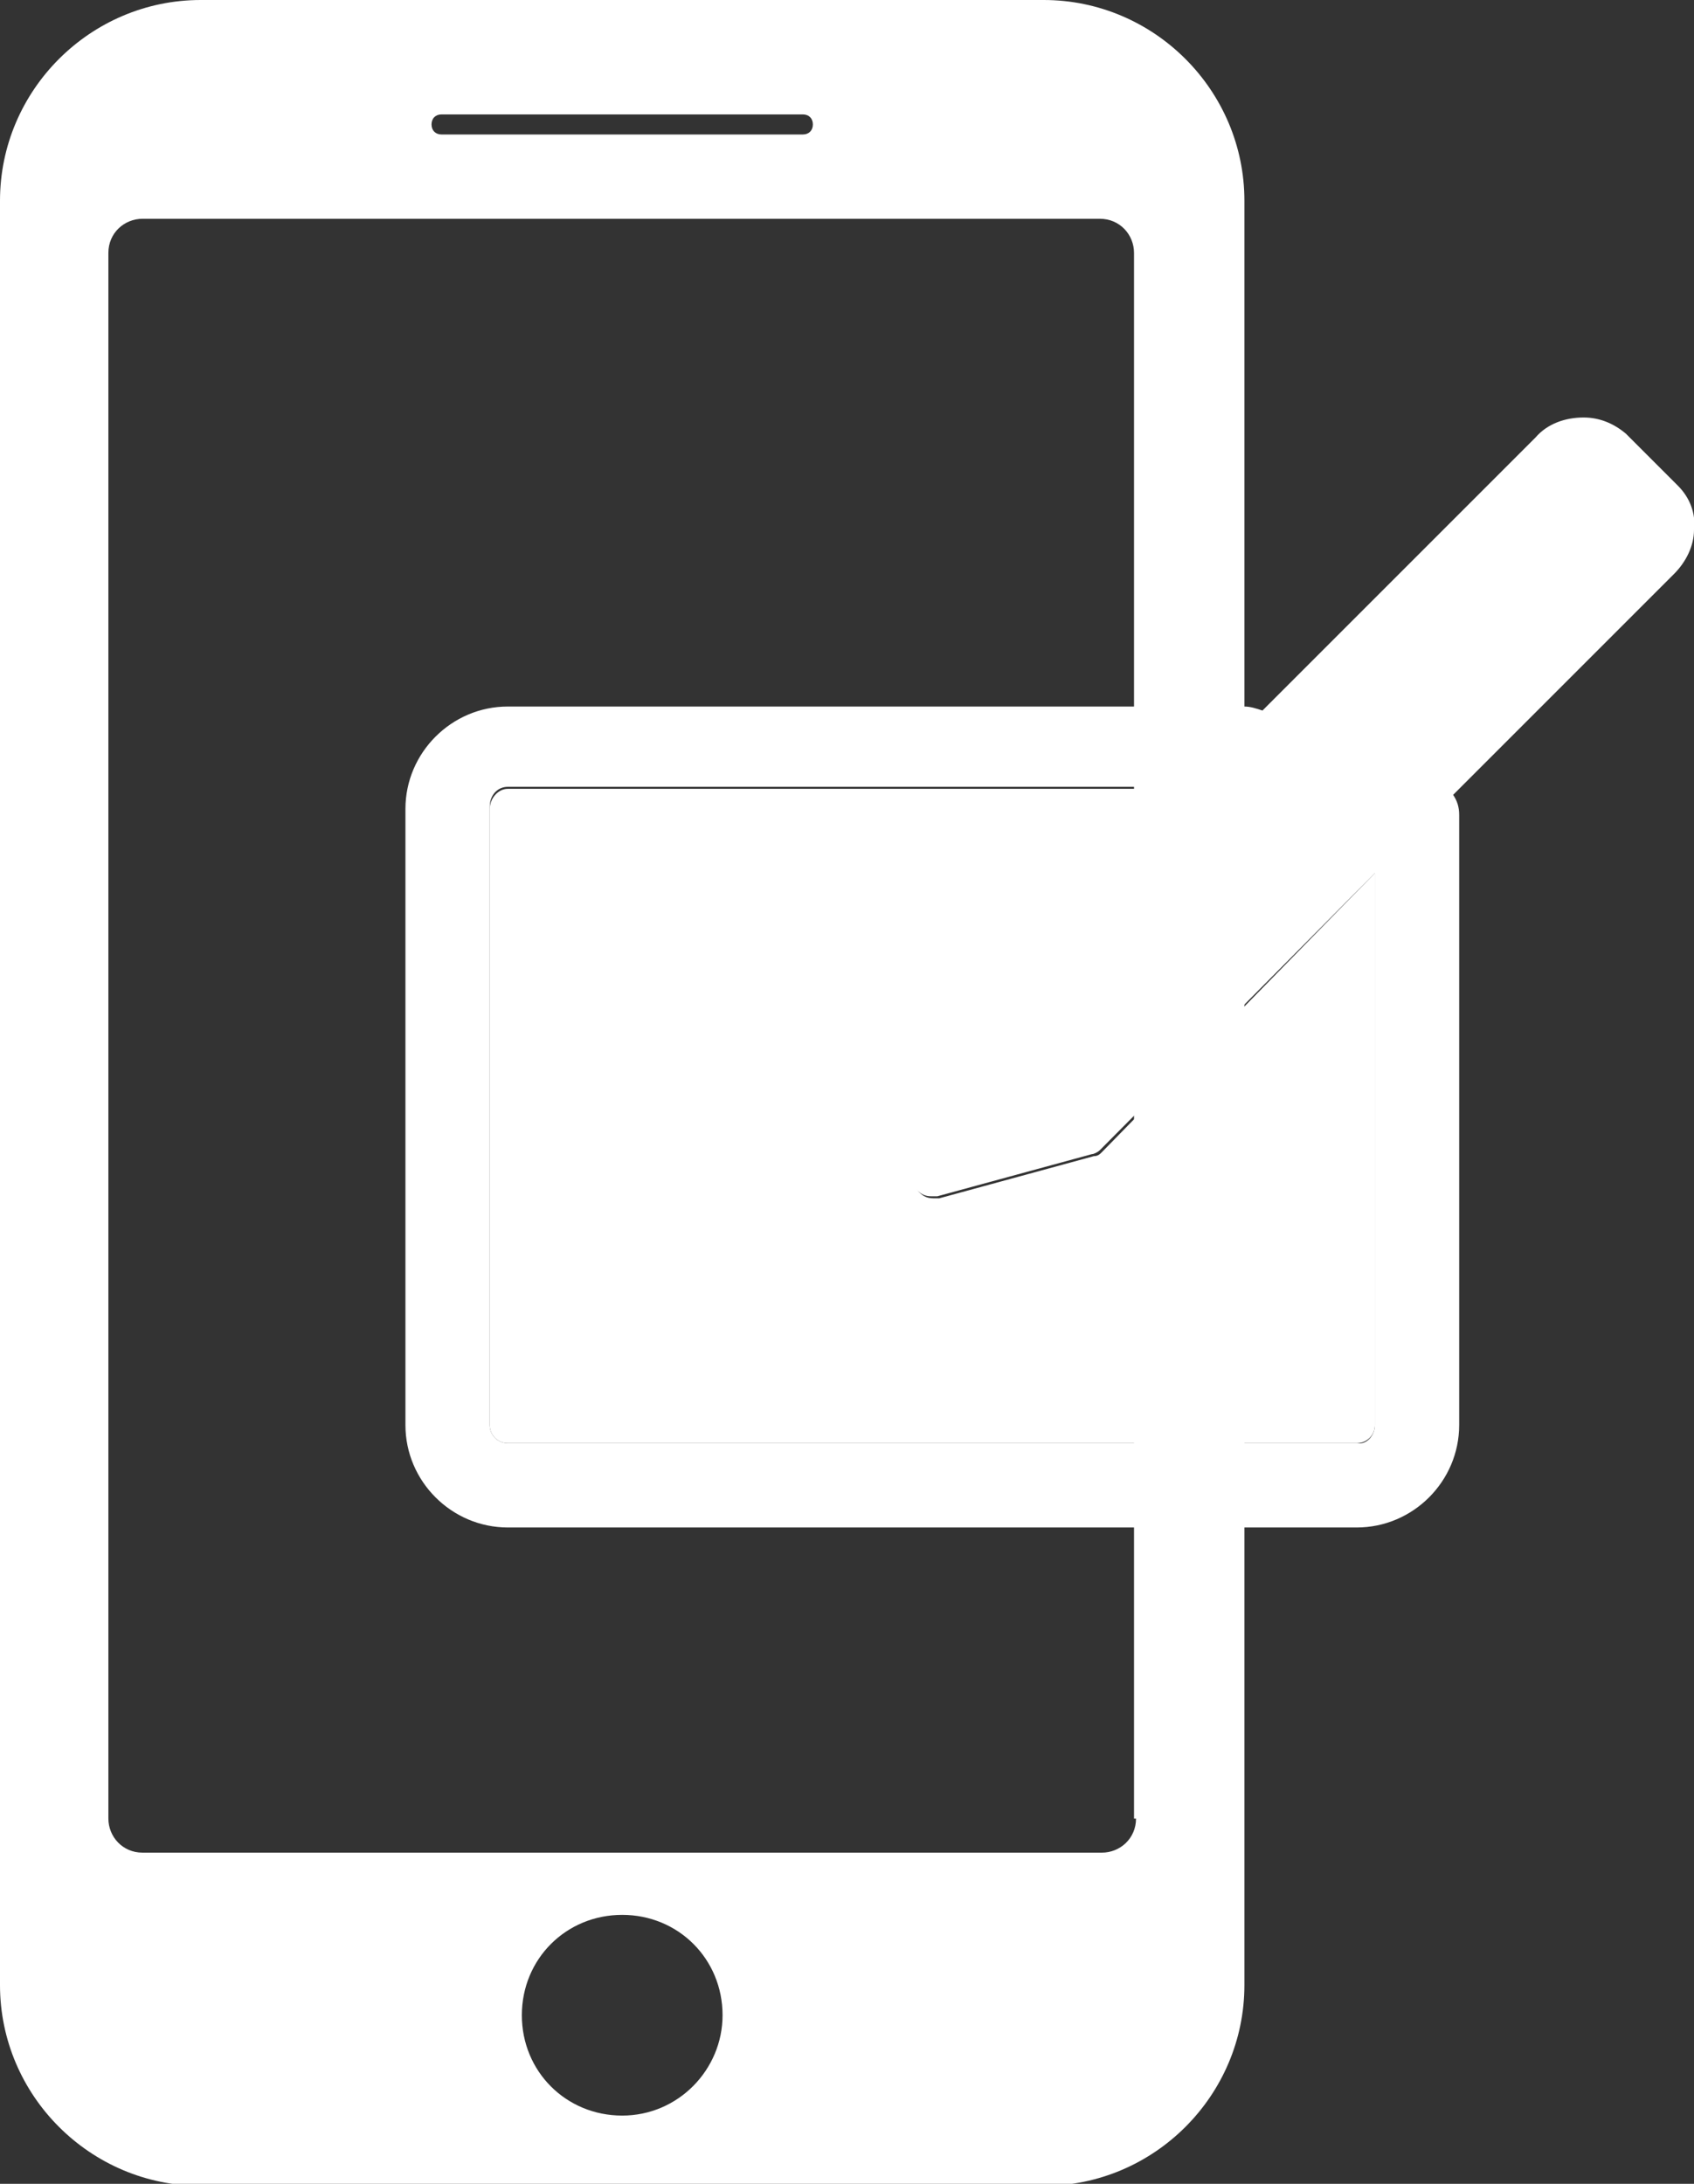
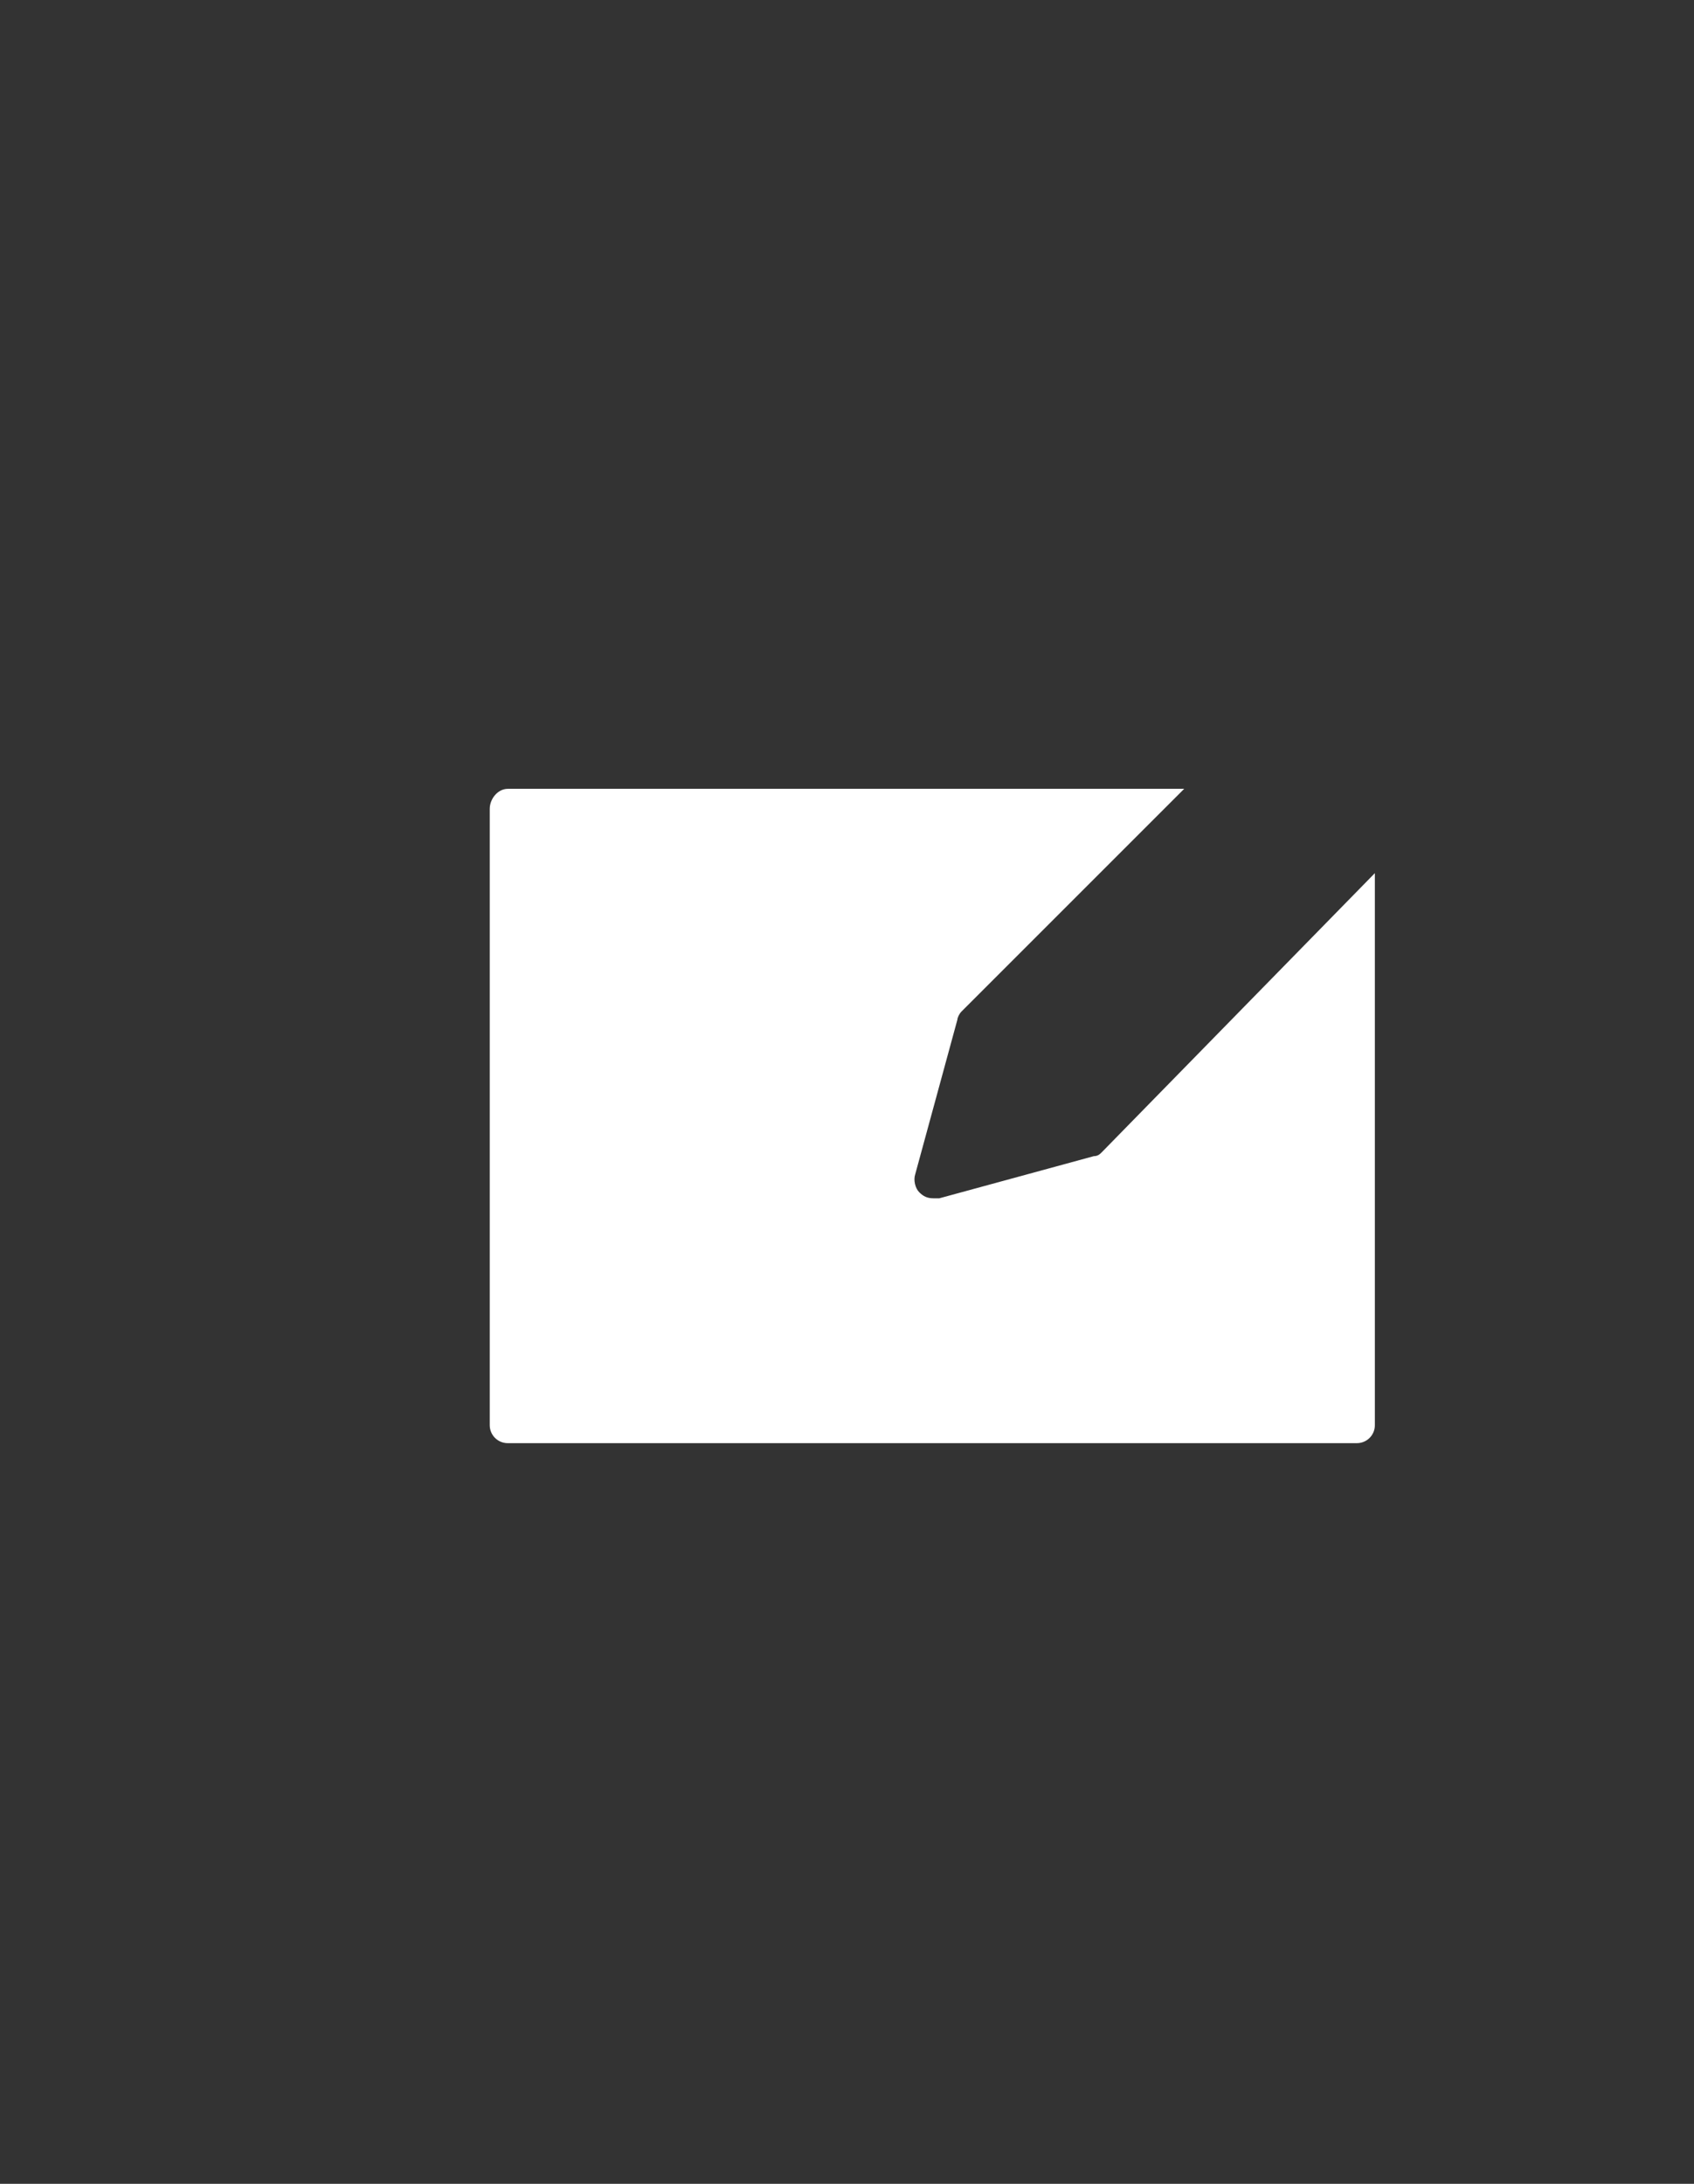
<svg xmlns="http://www.w3.org/2000/svg" version="1.1" id="레이어_1" x="0px" y="0px" viewBox="0 0 84.4 108.8" style="enable-background:new 0 0 84.4 108.8;" xml:space="preserve">
  <rect x="0" y="0" width="84.4" height="108.8" fill="#333333" stroke="none" />
  <style type="text/css">
	.st0{fill:#FFFFFF;}
</style>
  <g>
    <g>
-       <path class="st0" d="M52,0H10C4.5,0,0,4.5,0,10v88.9c0,5.5,4.5,10,10,10H52c5.5,0,10-4.5,10-10V10C62,4.5,57.5,0,52,0z M21.5,6.2    c0-0.3,0.2-0.5,0.5-0.5h18c0.3,0,0.5,0.2,0.5,0.5v0c0,0.3-0.2,0.5-0.5,0.5H22C21.7,6.7,21.5,6.5,21.5,6.2L21.5,6.2z M31,105.4    c-2.8,0-5-2.2-5-5c0-2.8,2.2-5,5-5c2.8,0,5,2.2,5,5C36,103.1,33.8,105.4,31,105.4z M56.6,90.6c0,1-0.8,1.7-1.7,1.7H7.1    c-1,0-1.7-0.8-1.7-1.7v-78c0-1,0.8-1.7,1.7-1.7h47.7c1,0,1.7,0.8,1.7,1.7V90.6z" />
-     </g>
+       </g>
    <g>
      <g>
-         <path class="st0" d="M83.6,24.2c0.6,0.6,0.9,1.4,0.8,2.2c0,0.8-0.4,1.6-1,2.2l-11,11c0.2,0.3,0.3,0.6,0.3,1V71     c0,2.8-2.3,5.1-5.1,5.1H25.3c-2.8,0-5.1-2.3-5.1-5.1V40.3c0-2.8,2.3-5.1,5.1-5.1H62c0.3,0,0.6,0.1,0.9,0.2l13.6-13.6     c0.6-0.7,1.5-1,2.4-1c0.8,0,1.5,0.3,2.1,0.8L83.6,24.2z M68.5,71V43.5L54.8,57.3c-0.1,0.1-0.3,0.2-0.4,0.2l-7.7,2.1     c-0.1,0-0.2,0-0.3,0c-0.3,0-0.5-0.1-0.7-0.3c-0.2-0.2-0.3-0.6-0.2-0.9l2.1-7.7c0-0.2,0.1-0.3,0.2-0.4l11.1-11.1H25.3     c-0.5,0-0.9,0.4-0.9,1V71c0,0.5,0.4,0.9,0.9,0.9h42.3C68.1,72,68.5,71.5,68.5,71z" />
-       </g>
+         </g>
      <g>
        <path class="st0" d="M68.5,43.5V71c0,0.5-0.4,0.9-0.9,0.9H25.3c-0.5,0-0.9-0.4-0.9-0.9V40.3c0-0.5,0.4-1,0.9-1h33.7L47.9,50.4     c-0.1,0.1-0.2,0.3-0.2,0.4l-2.1,7.7c-0.1,0.3,0,0.7,0.2,0.9c0.2,0.2,0.4,0.3,0.7,0.3c0.1,0,0.2,0,0.3,0l7.7-2.1     c0.2,0,0.3-0.1,0.4-0.2L68.5,43.5z" />
      </g>
    </g>
  </g>
</svg>